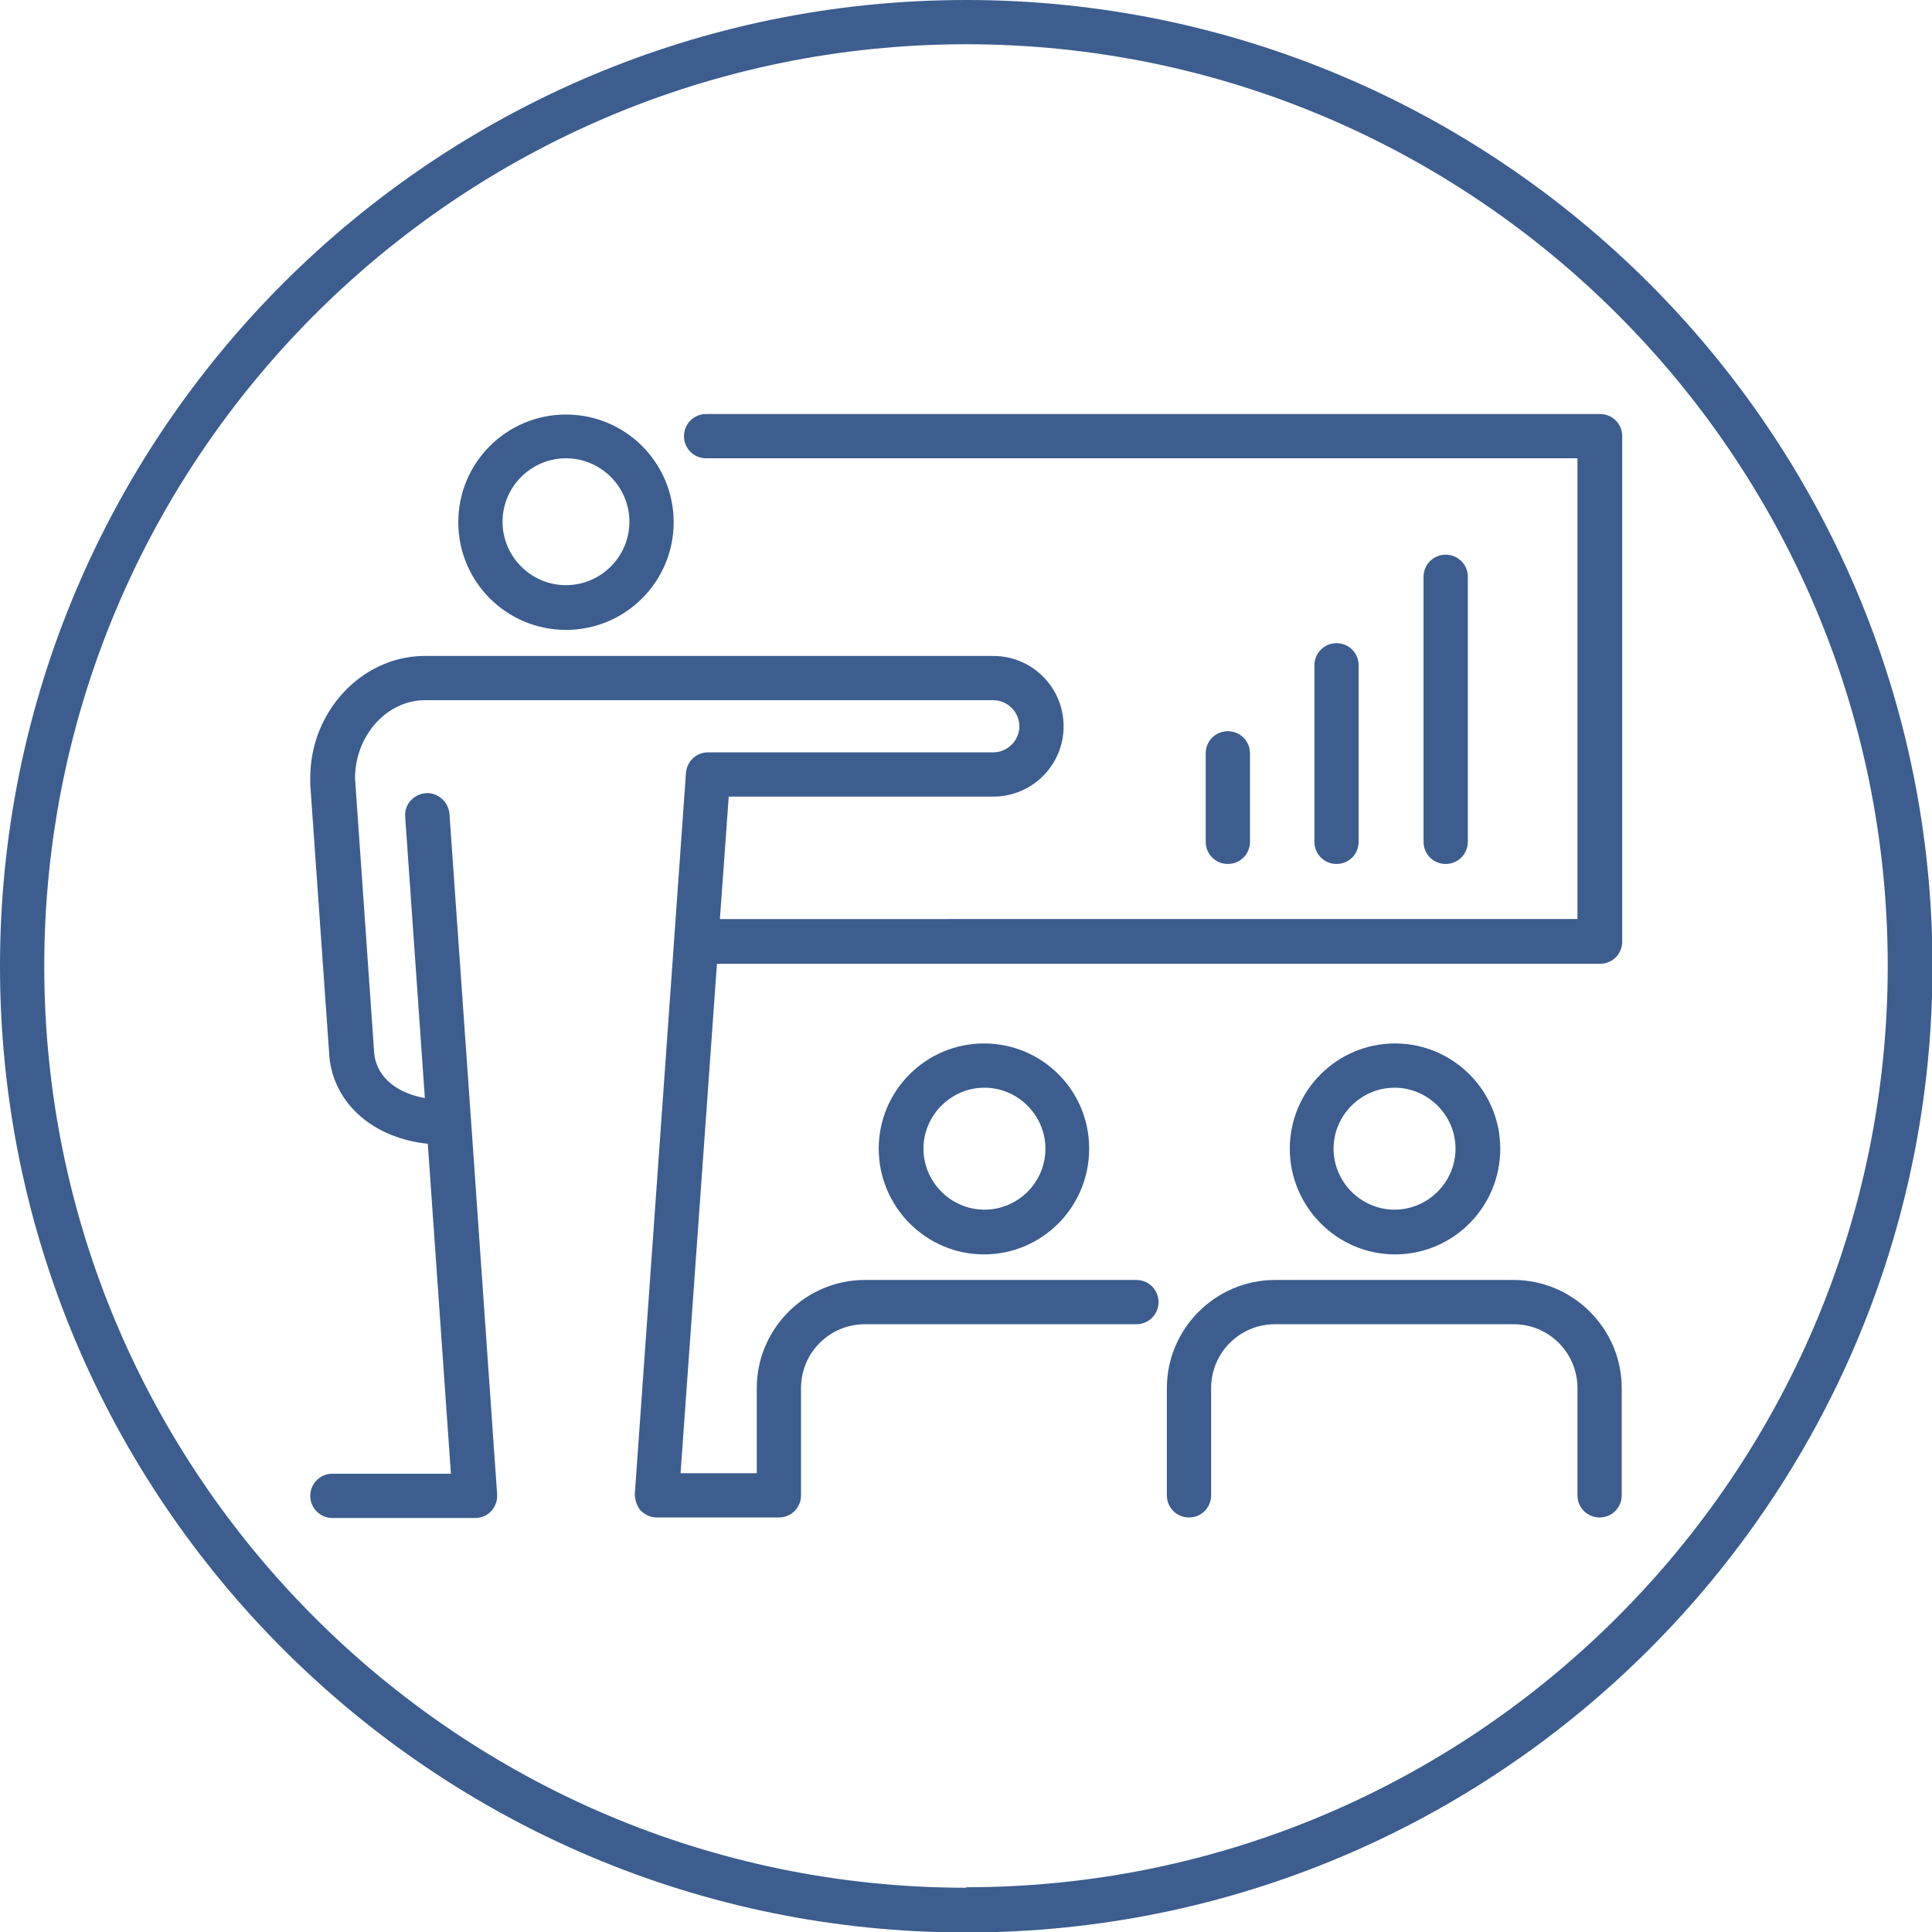
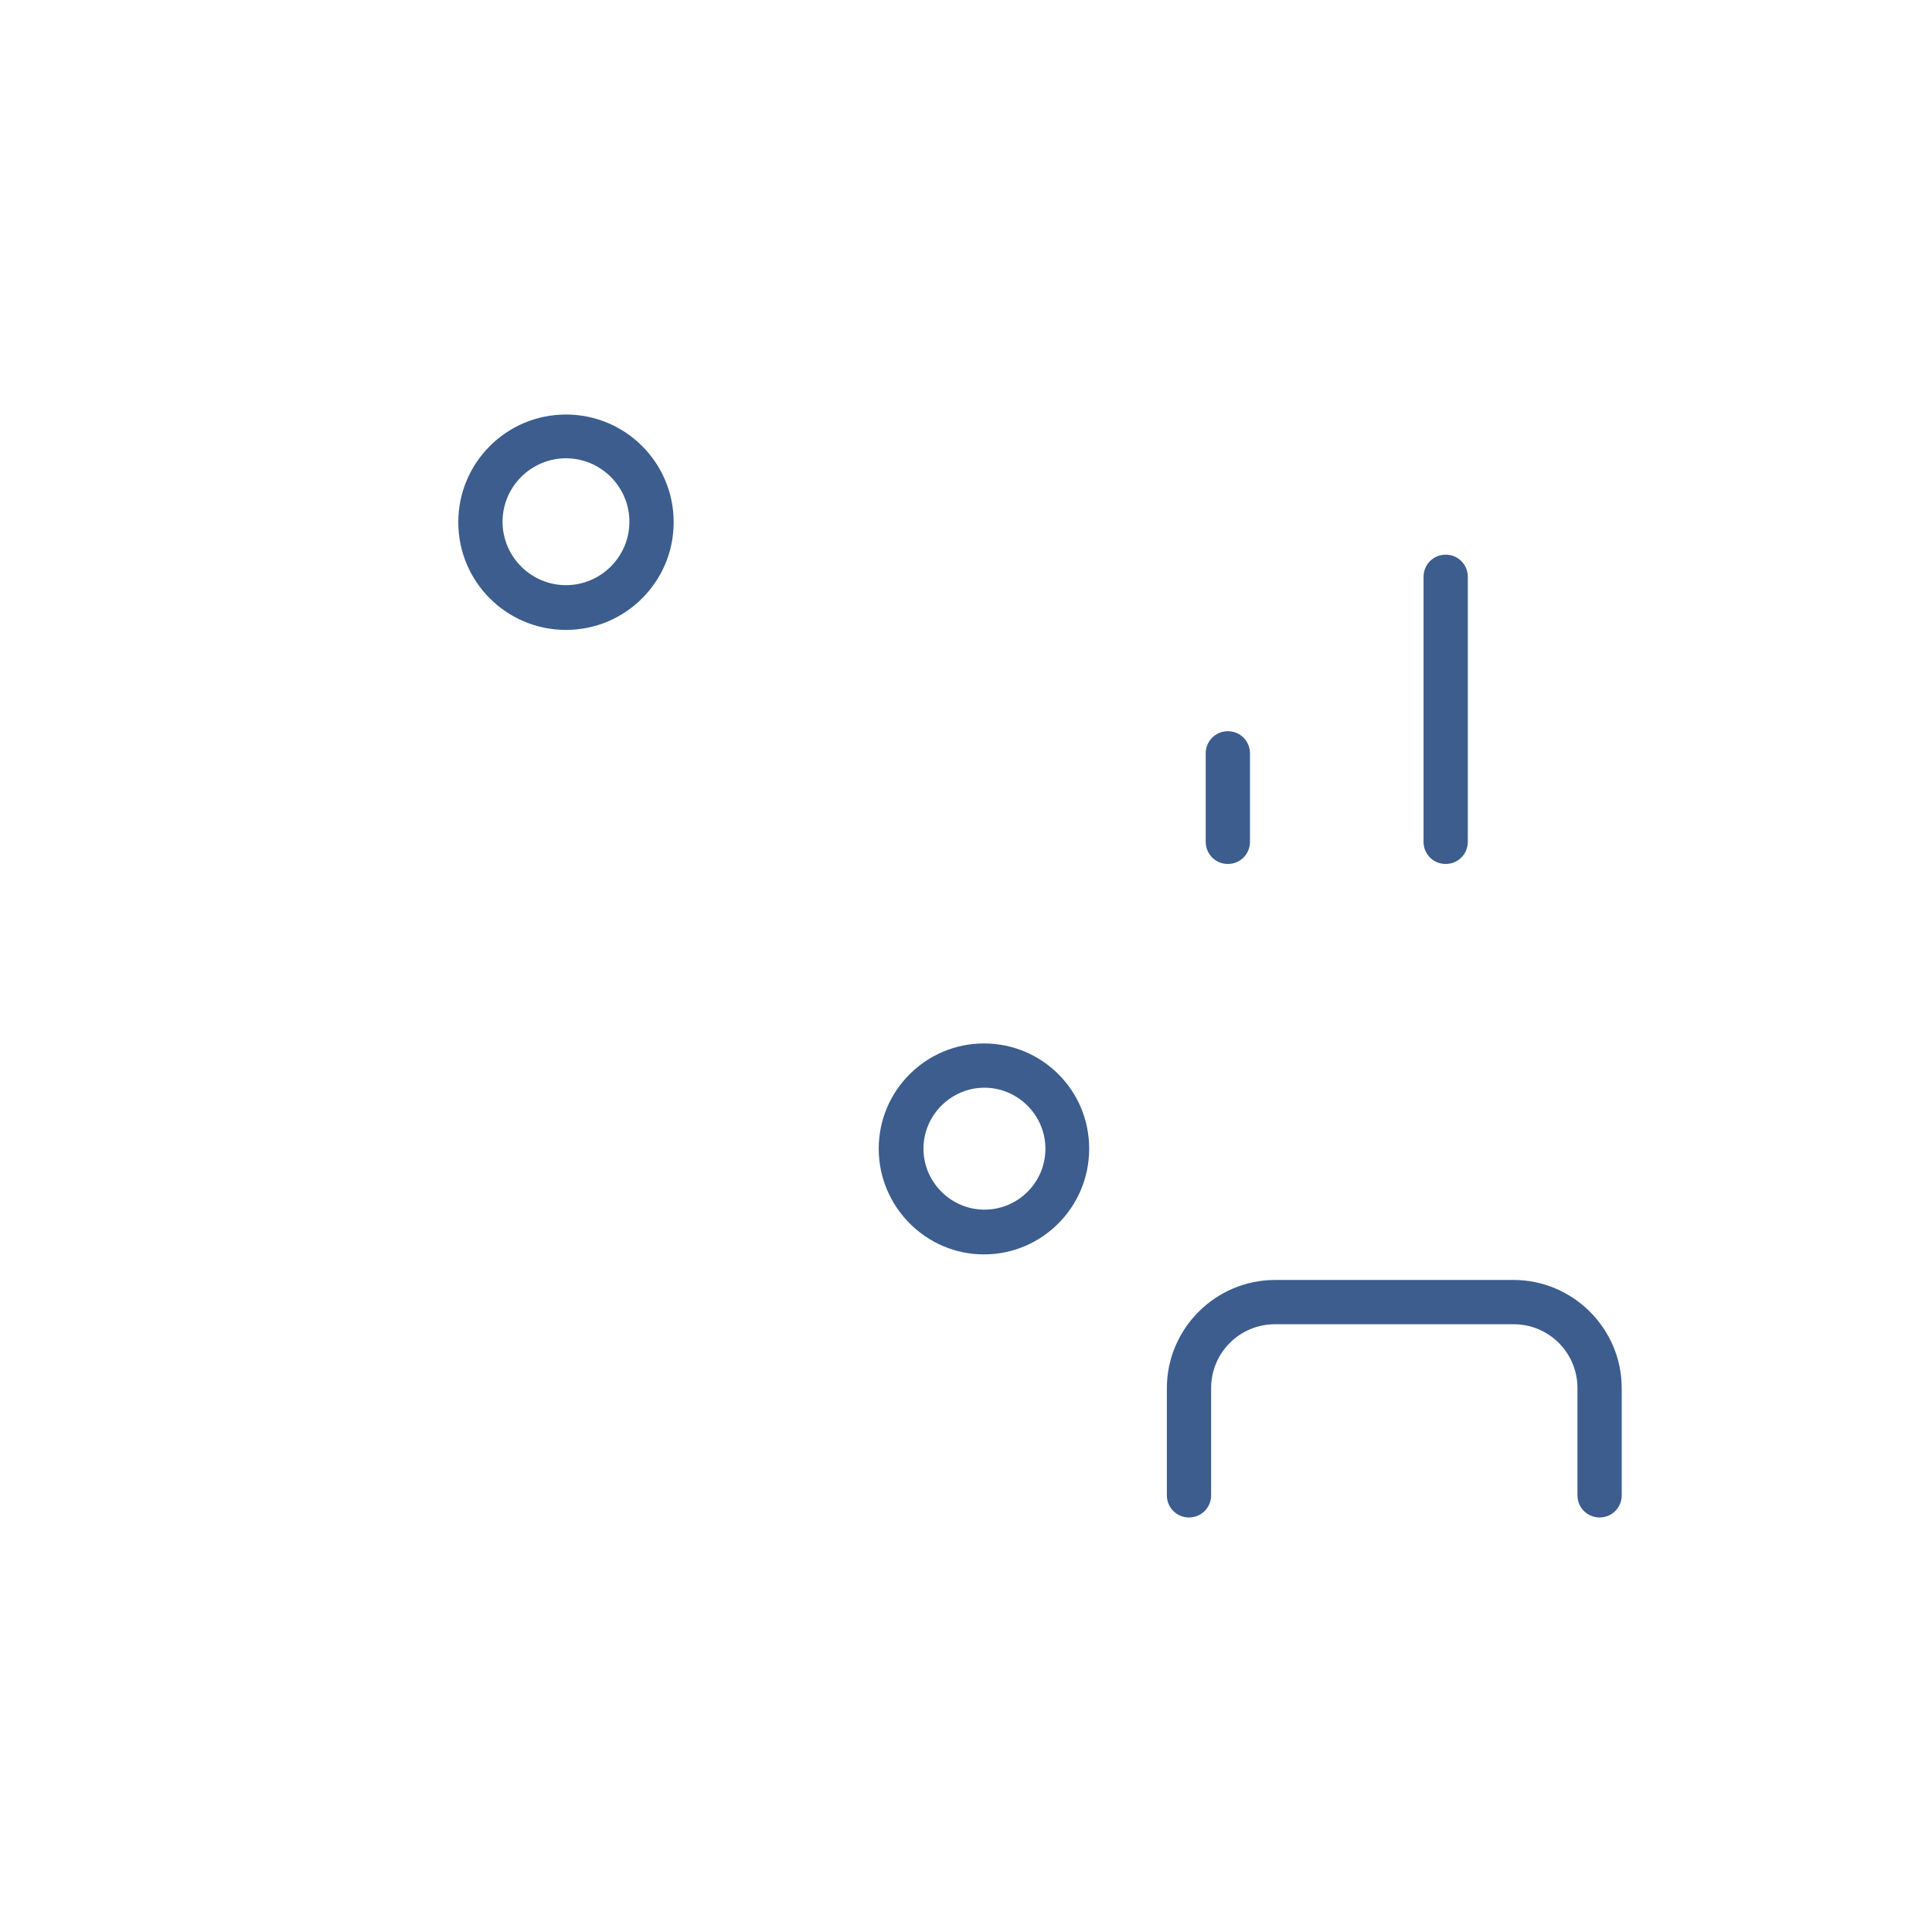
<svg xmlns="http://www.w3.org/2000/svg" id="Livello_2" viewBox="0 0 39.29 39.29">
  <defs>
    <style>.cls-1{fill:#3c5d8e;}</style>
  </defs>
  <g id="Livello_3">
    <g>
      <g>
        <path class="cls-1" d="M29.4,17.57c-.25,0-.45-.2-.45-.45v-5.39c0-.25,.2-.45,.45-.45s.45,.2,.45,.45v5.39c0,.25-.2,.45-.45,.45Z" />
-         <path class="cls-1" d="M27.18,17.57c-.25,0-.45-.2-.45-.45v-3.59c0-.25,.2-.45,.45-.45s.45,.2,.45,.45v3.59c0,.25-.2,.45-.45,.45Z" />
        <path class="cls-1" d="M24.97,17.57c-.25,0-.45-.2-.45-.45v-1.8c0-.25,.2-.45,.45-.45s.45,.2,.45,.45v1.8c0,.25-.2,.45-.45,.45Z" />
      </g>
-       <path class="cls-1" d="M19.65,0C8.81,0,0,8.81,0,19.65s8.81,19.65,19.65,19.65,19.65-8.81,19.65-19.65S30.48,0,19.65,0Zm0,38.39C9.31,38.39,.9,29.98,.9,19.65S9.31,.9,19.65,.9s18.74,8.41,18.74,18.74-8.41,18.74-18.74,18.74Z" />
-       <path class="cls-1" d="M32.53,8.42H14.36c-.25,0-.45,.2-.45,.45s.2,.45,.45,.45h17.72v9.37H14.64l.18-2.49h5.38c.79,0,1.43-.64,1.43-1.43s-.64-1.43-1.43-1.43H8.59c-1.26,.03-2.28,1.15-2.28,2.47,0,.03,0,.07,0,.15l.39,5.55c.1,.95,.91,1.64,2,1.75l.47,6.71h-2.41c-.25,0-.45,.2-.45,.45s.2,.45,.45,.45h2.9c.13,0,.25-.05,.33-.14,.08-.09,.13-.21,.12-.34l-.53-7.59-.44-6.25c-.02-.25-.25-.44-.48-.42-.25,.02-.44,.23-.42,.48l.4,5.72c-.53-.09-.98-.4-1.03-.91l-.39-5.59c0-.86,.63-1.57,1.39-1.59h11.59c.29,0,.53,.24,.53,.53s-.24,.53-.53,.53h-5.8c-.24,0-.43,.18-.45,.42l-1.04,14.66c0,.12,.04,.25,.12,.34,.09,.09,.21,.14,.33,.14h2.48c.25,0,.45-.2,.45-.45v-2.18c0-.72,.58-1.3,1.3-1.3h5.52c.25,0,.45-.2,.45-.45s-.2-.45-.45-.45h-5.52c-1.21,0-2.2,.99-2.2,2.2v1.73h-1.55l.74-10.36h17.96c.25,0,.45-.2,.45-.45V8.87c0-.25-.2-.45-.45-.45Z" />
      <path class="cls-1" d="M11.51,12.81c1.21,0,2.19-.98,2.19-2.19s-.98-2.19-2.19-2.19-2.19,.98-2.19,2.19,.98,2.19,2.19,2.19Zm0-3.49c.71,0,1.29,.58,1.29,1.29s-.58,1.29-1.29,1.29-1.29-.58-1.29-1.29,.58-1.29,1.29-1.29Z" />
      <path class="cls-1" d="M17.87,23.36c0,1.18,.96,2.15,2.14,2.15s2.14-.96,2.14-2.15-.96-2.14-2.14-2.14-2.14,.96-2.14,2.14Zm3.39,0c0,.69-.56,1.24-1.24,1.24s-1.24-.56-1.24-1.24,.56-1.24,1.24-1.24,1.24,.56,1.24,1.24Z" />
-       <path class="cls-1" d="M30.51,23.36c0-1.18-.96-2.14-2.14-2.14s-2.14,.96-2.14,2.14,.96,2.15,2.14,2.15,2.14-.96,2.14-2.15Zm-3.39,0c0-.68,.56-1.24,1.24-1.24s1.24,.56,1.24,1.24-.56,1.24-1.24,1.24-1.24-.56-1.24-1.24Z" />
      <path class="cls-1" d="M30.78,26.03h-4.85c-1.21,0-2.2,.99-2.2,2.2v2.18c0,.25,.2,.45,.45,.45s.45-.2,.45-.45v-2.18c0-.72,.58-1.3,1.3-1.3h4.85c.72,0,1.3,.58,1.3,1.3v2.18c0,.25,.2,.45,.45,.45s.45-.2,.45-.45v-2.18c0-1.21-.99-2.2-2.2-2.2Z" />
    </g>
  </g>
</svg>